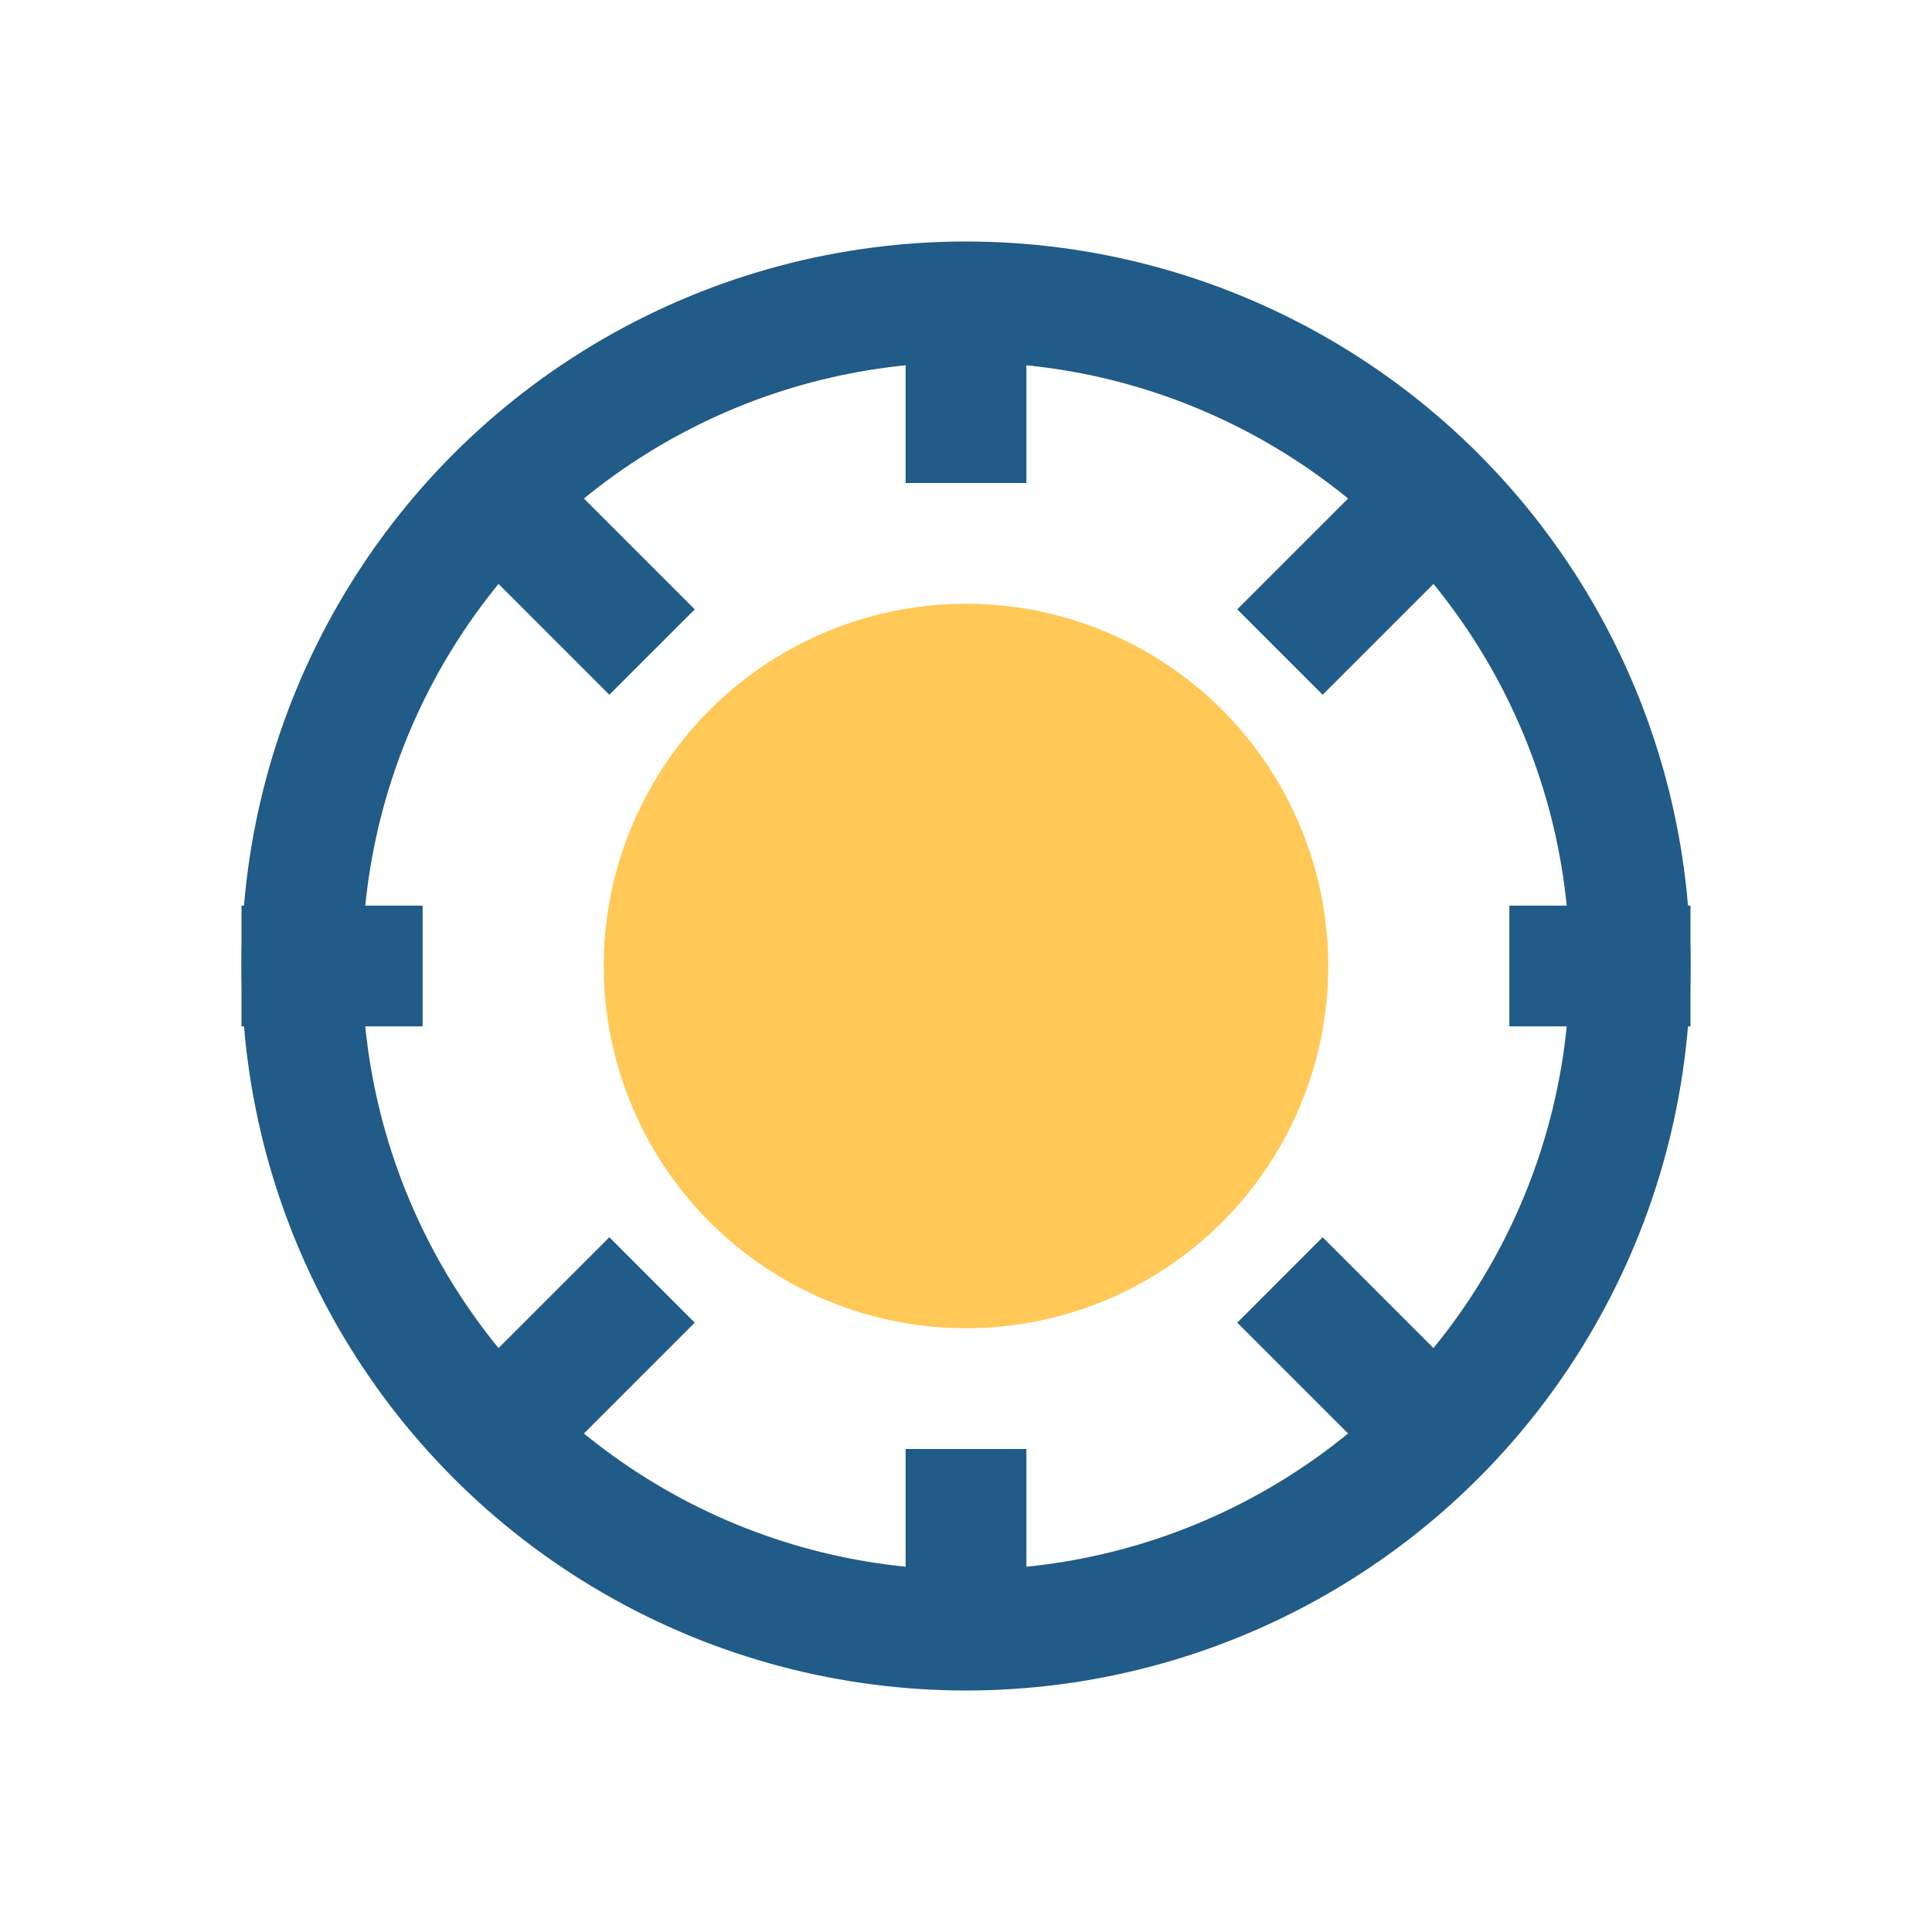
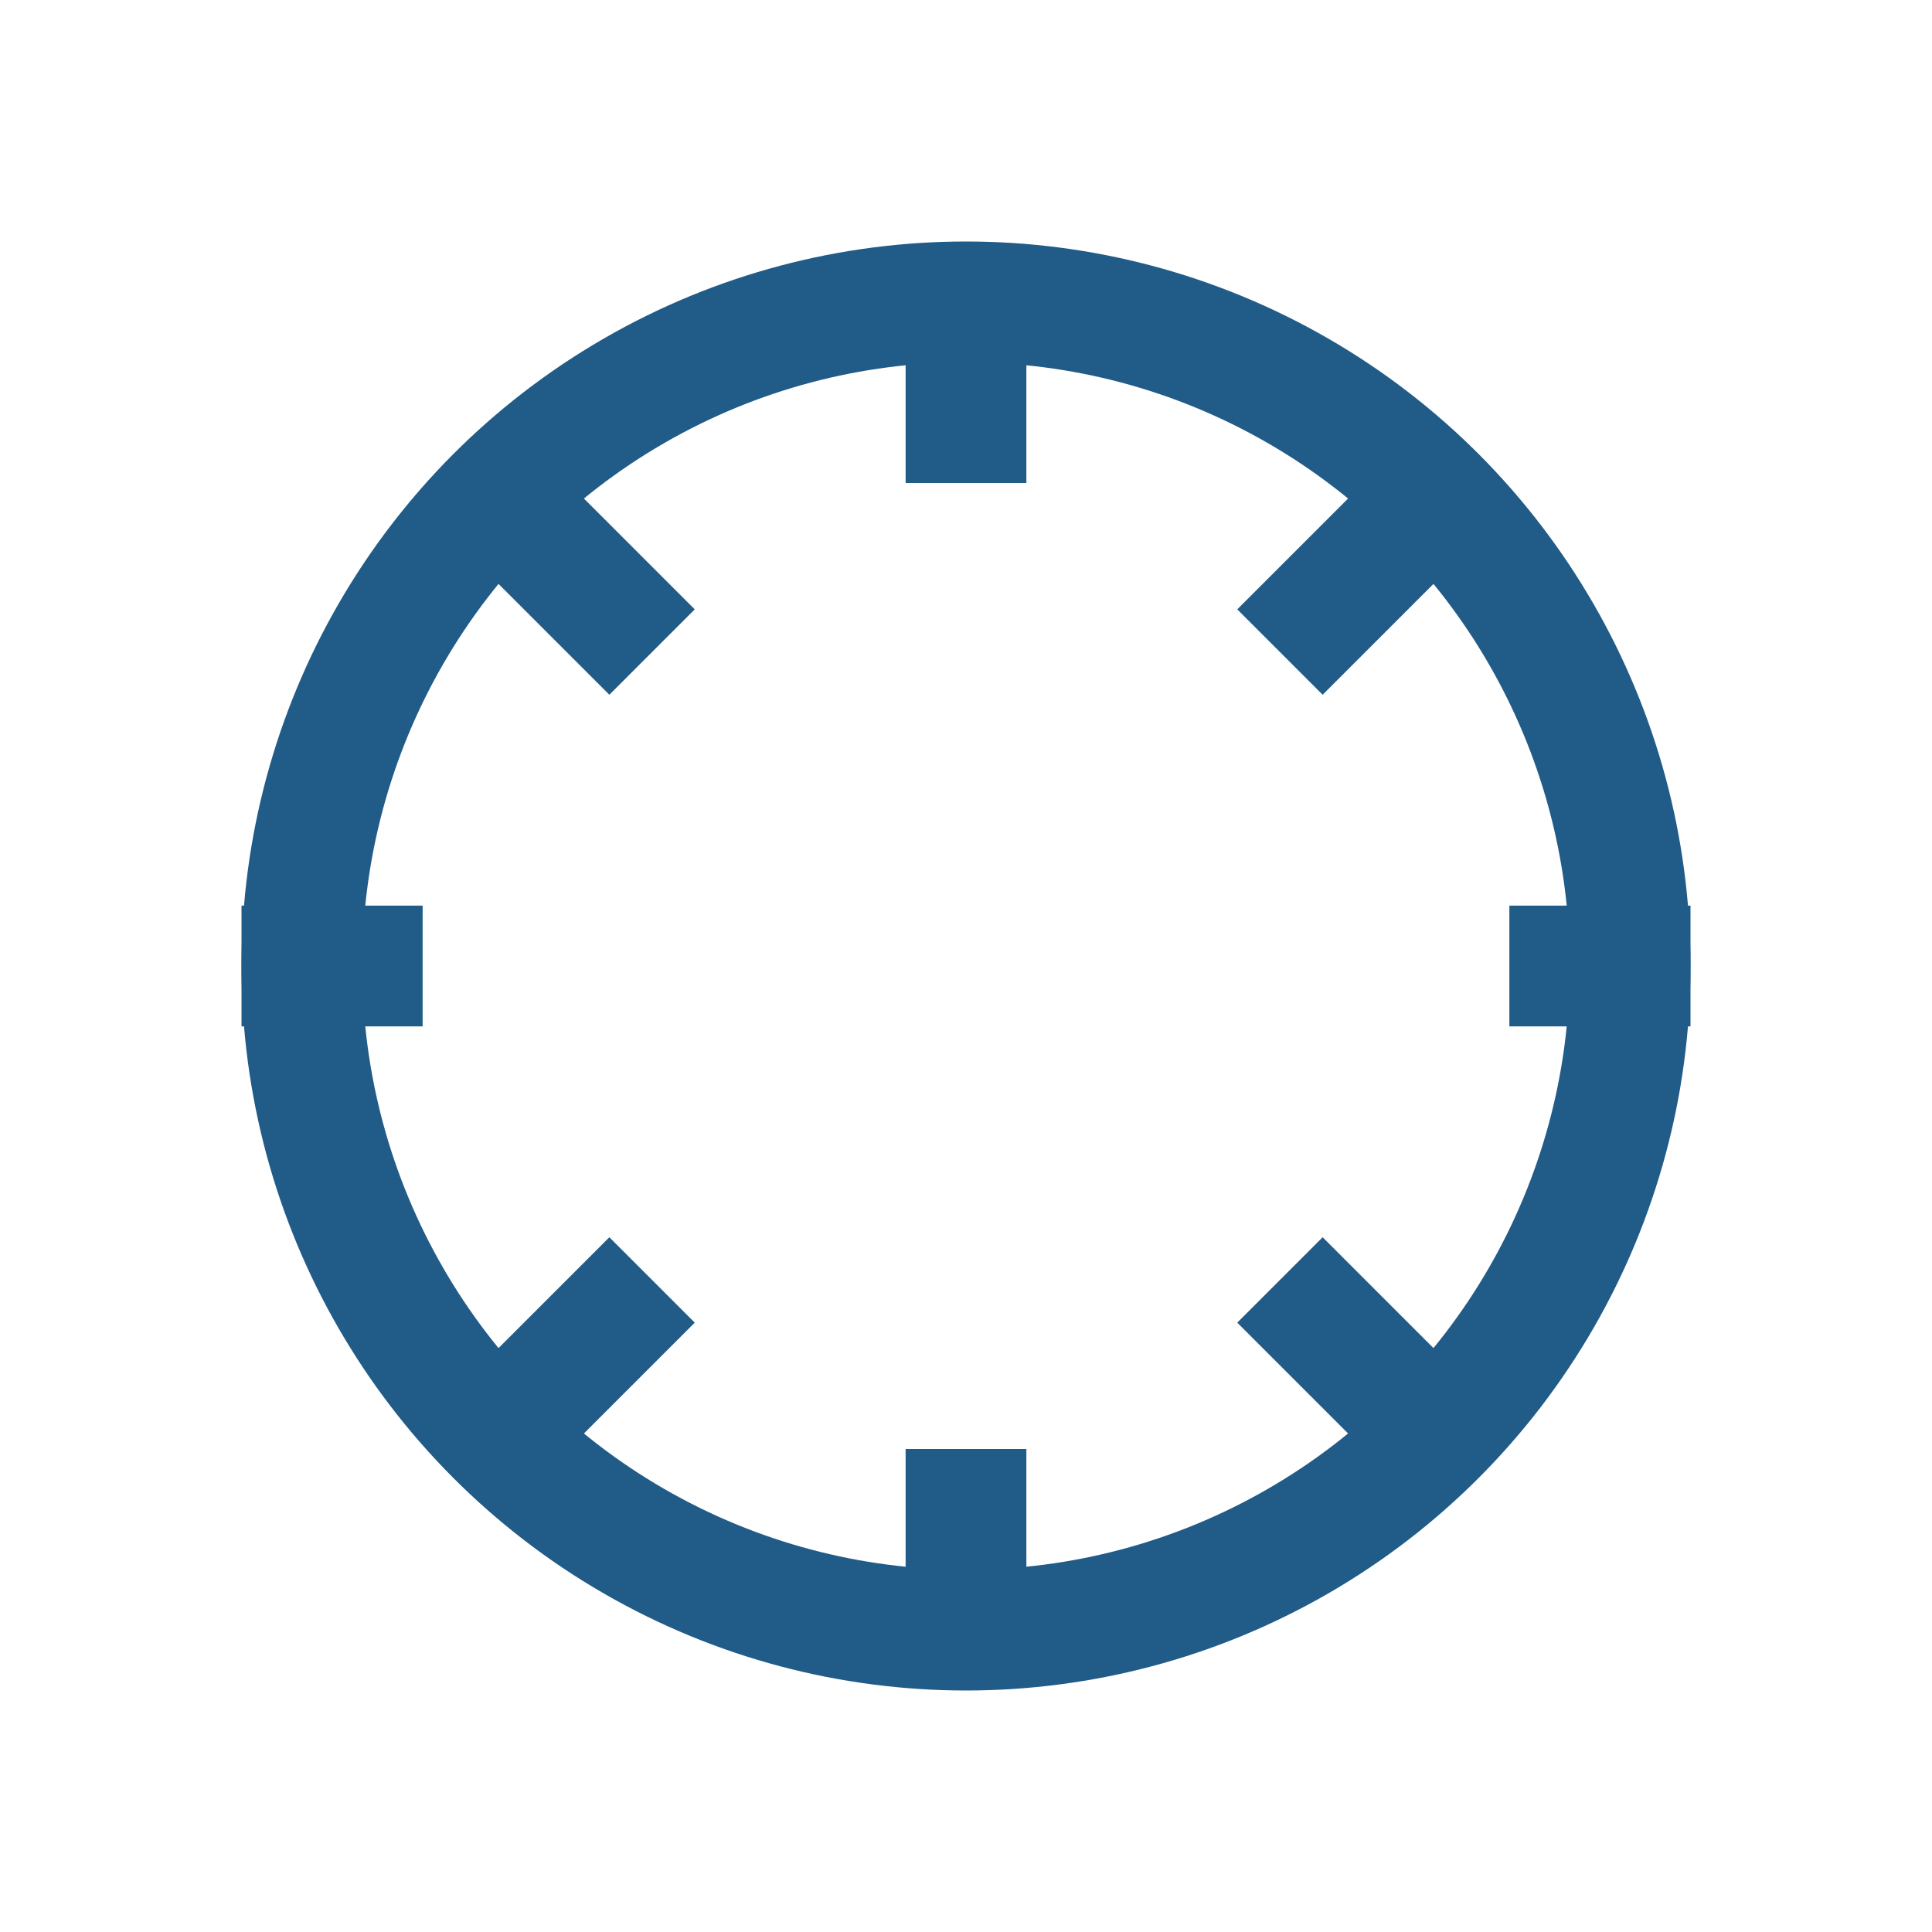
<svg xmlns="http://www.w3.org/2000/svg" width="32" height="32" viewBox="0 0 32 32">
-   <circle cx="16" cy="16" r="6" fill="#FFC857" />
  <g stroke="#215B87" stroke-width="2">
    <circle cx="16" cy="16" r="11" fill="none" />
    <path d="M16 5v3M16 24v3M4 16h3M25 16h3M8.7 8.7l2.1 2.1M21.2 21.2l2.1 2.1M8.7 23.3l2.1-2.1M21.2 10.8l2.1-2.1" />
  </g>
</svg>